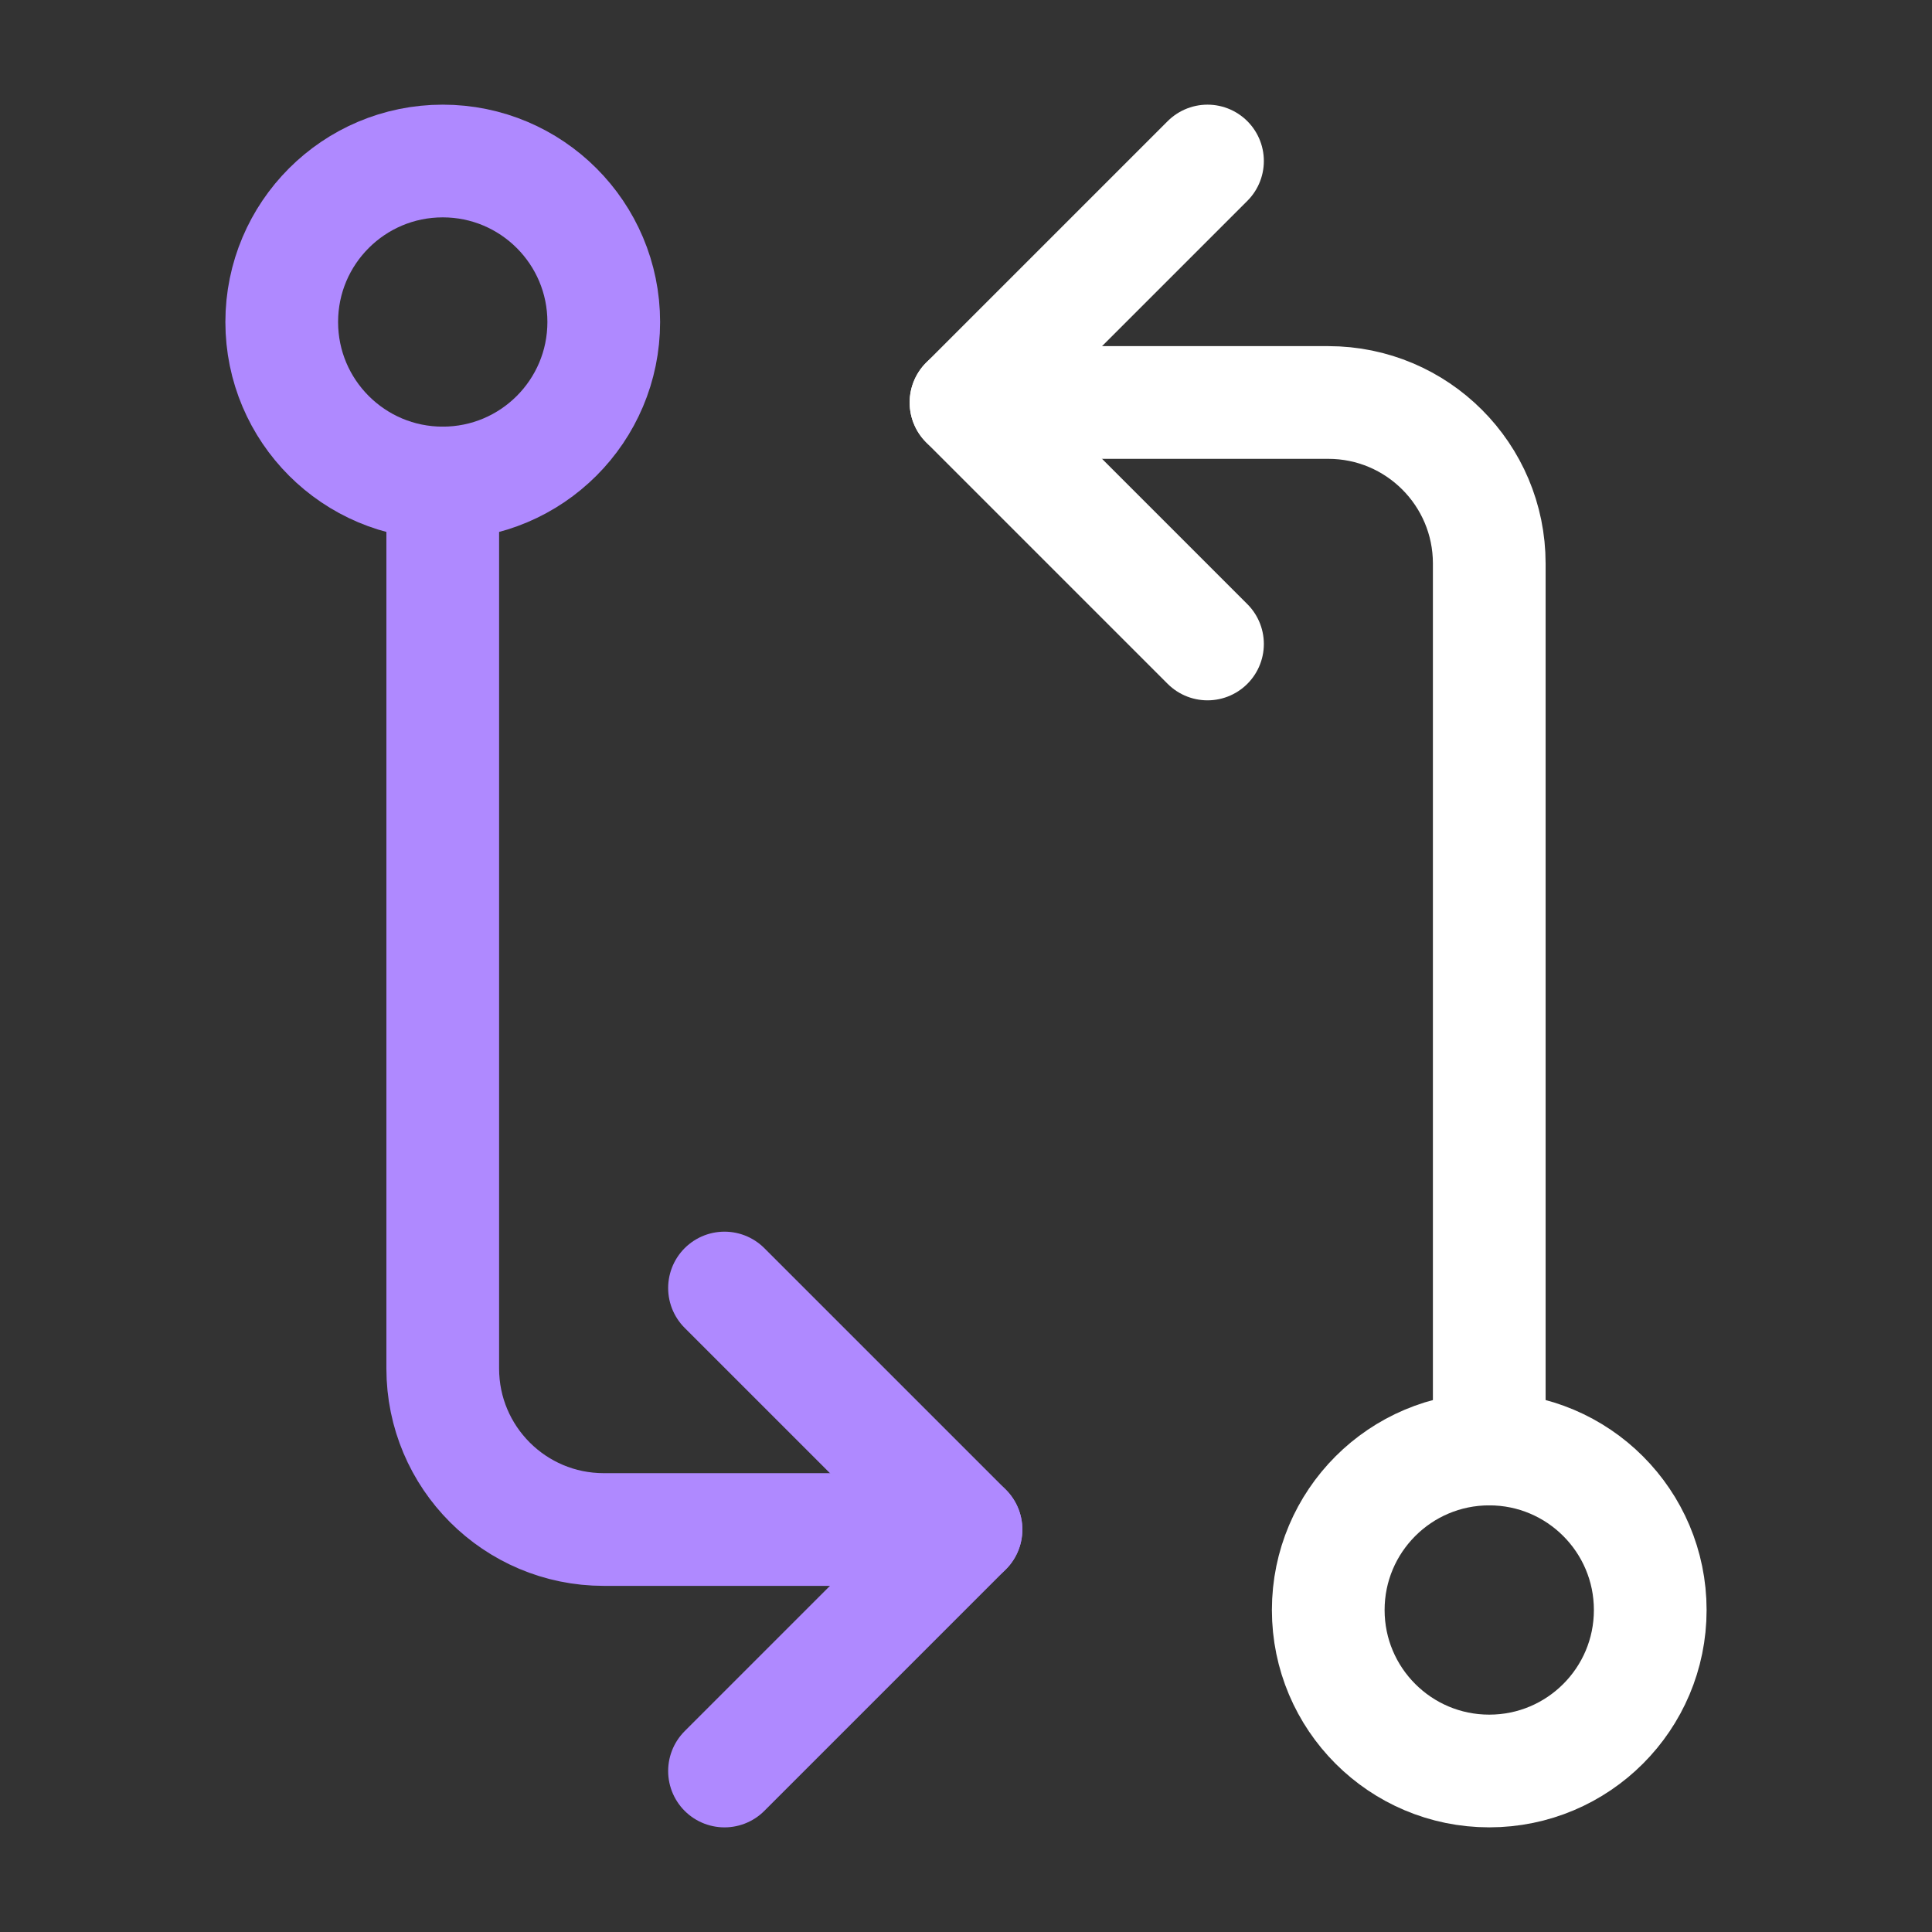
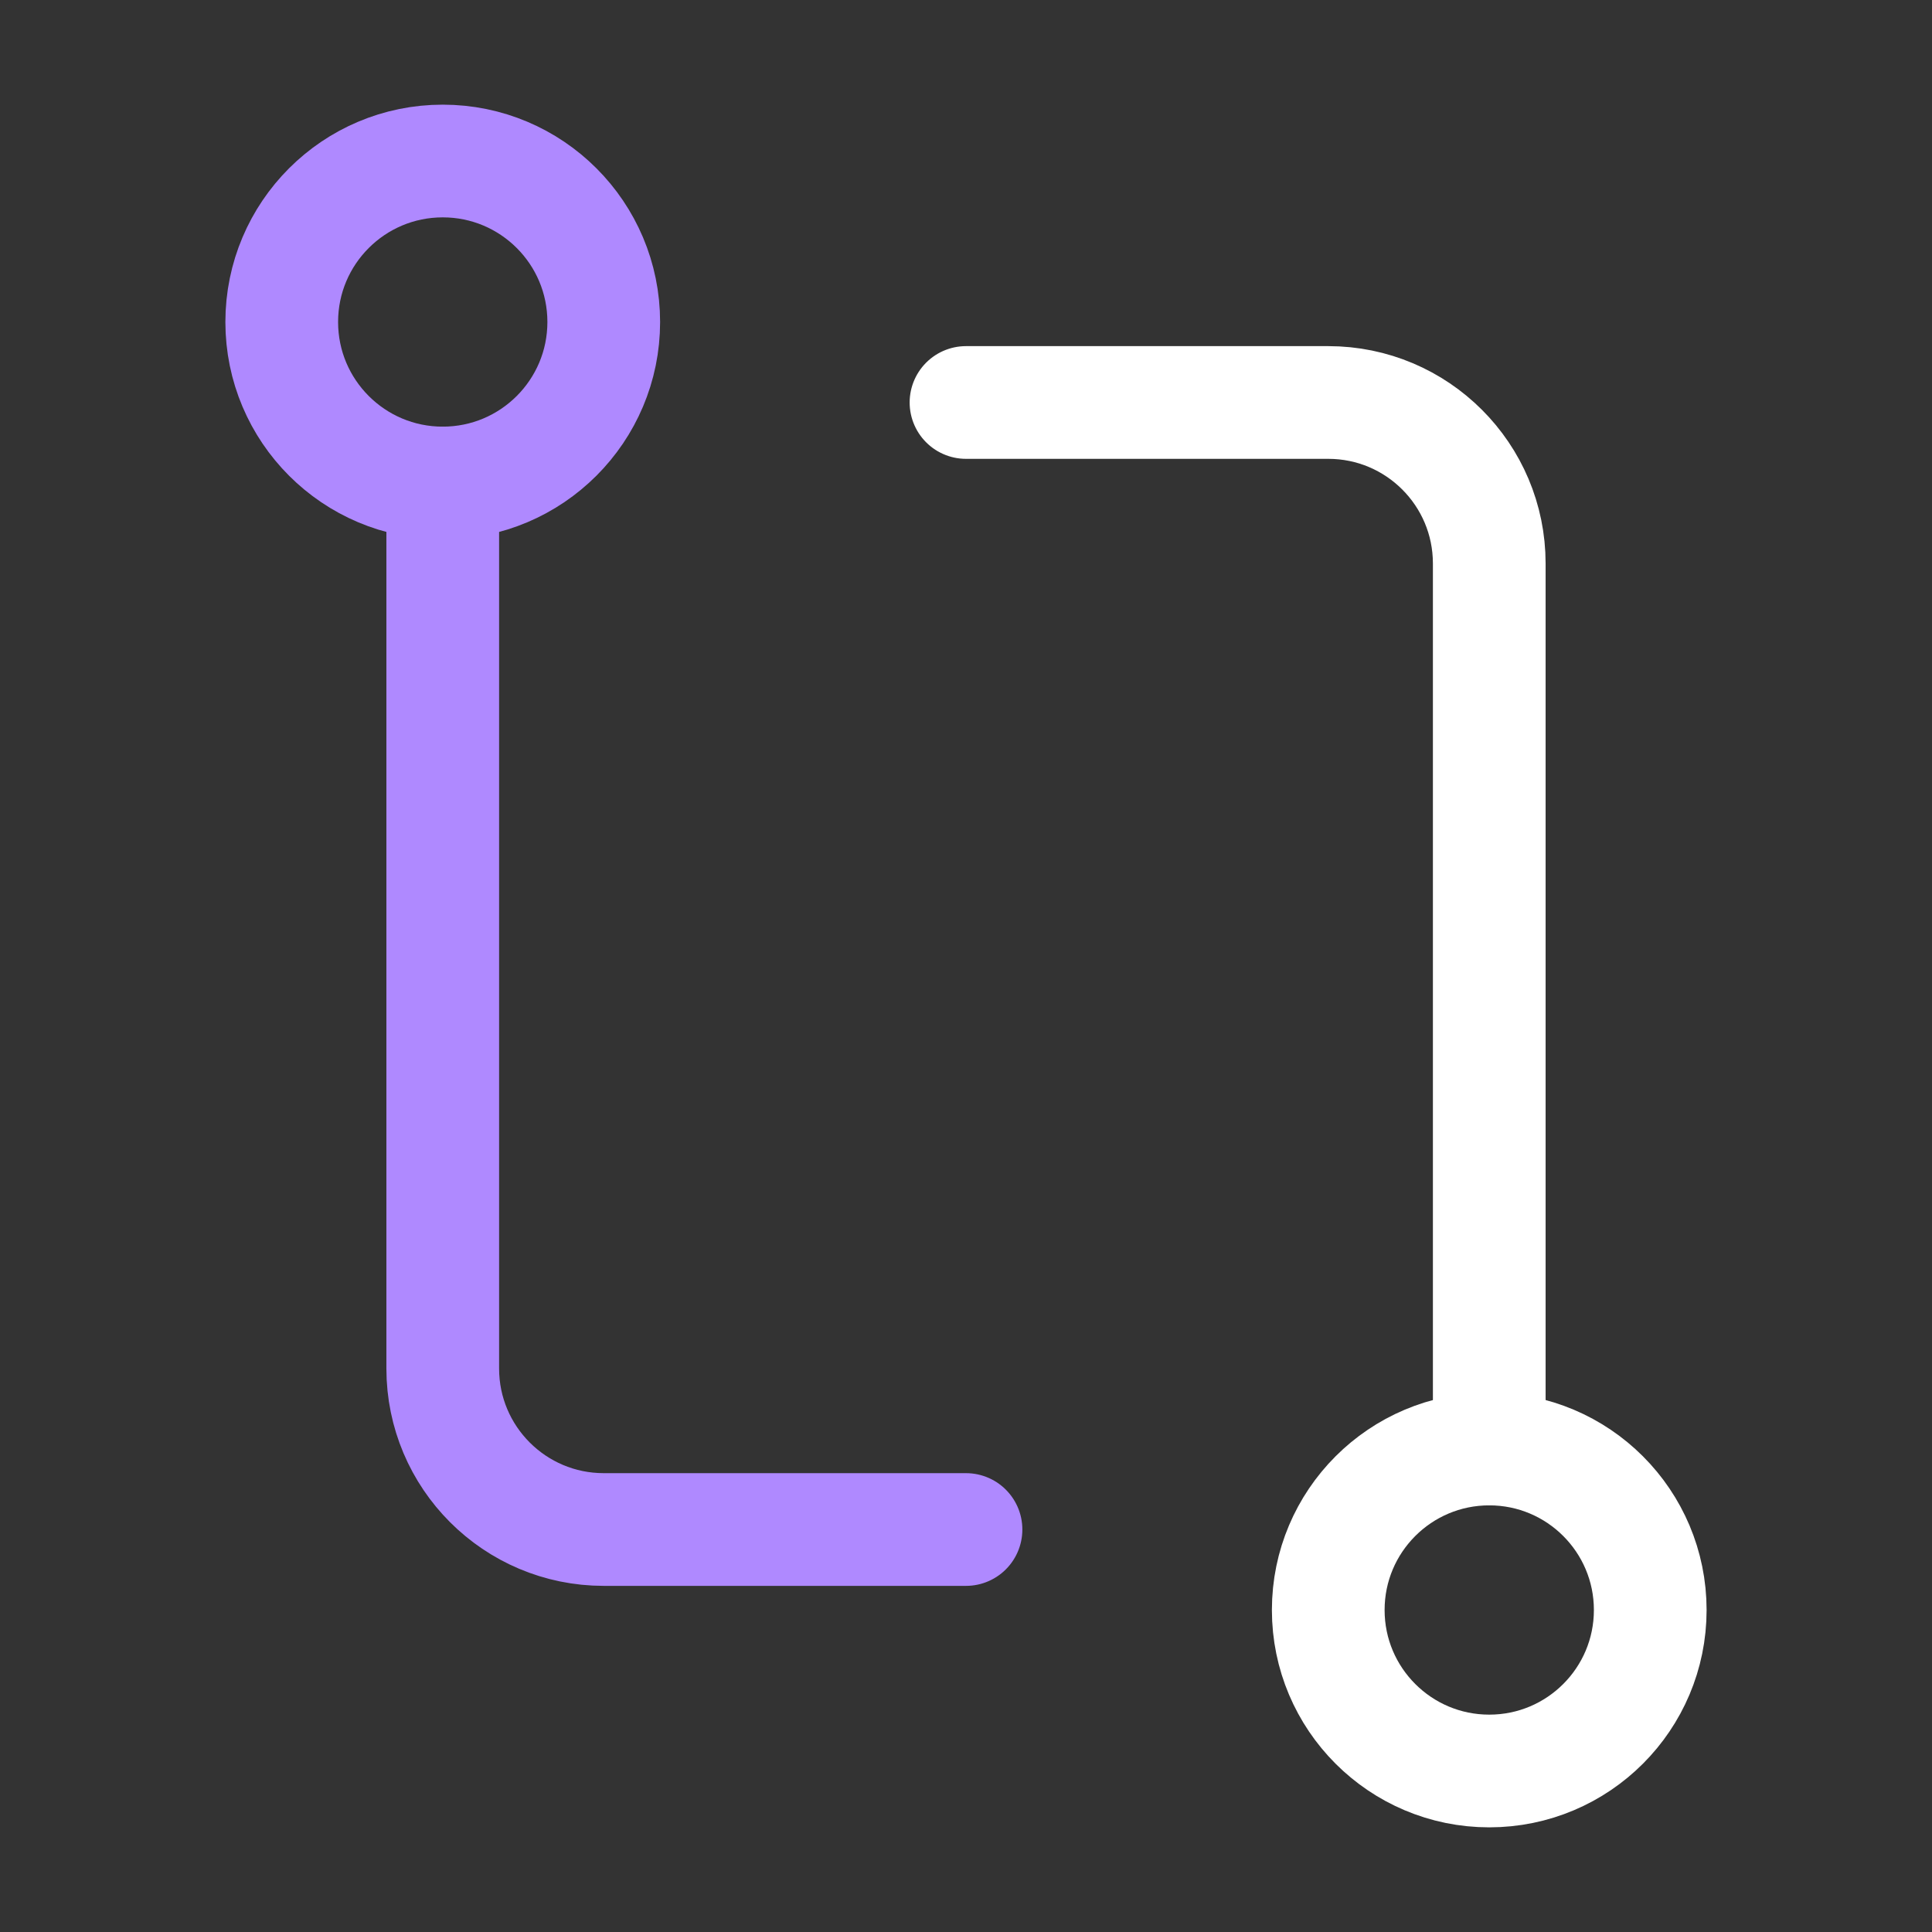
<svg xmlns="http://www.w3.org/2000/svg" width="80" height="80" viewBox="0 0 80 80" fill="none">
  <rect x="0" y="0" width="80" height="80" fill="#333333" stroke="none" />
  <g clip-path="url(#clip0_1878_12909)">
    <path d="M61.667 73.333C65.349 73.333 68.333 70.349 68.333 66.667C68.333 62.985 65.349 60 61.667 60C57.985 60 55 62.985 55 66.667C55 70.349 57.985 73.333 61.667 73.333Z" stroke="white" stroke-width="4.667" stroke-linejoin="round" />
    <path d="M18.333 20C22.015 20 25 17.015 25 13.333C25 9.651 22.015 6.667 18.333 6.667C14.651 6.667 11.666 9.651 11.666 13.333C11.666 17.015 14.651 20 18.333 20Z" stroke="#AF89FF" stroke-width="4.667" stroke-linejoin="round" />
    <path d="M40 16.666H55C58.682 16.666 61.667 19.651 61.667 23.333V60" stroke="white" stroke-width="4.667" stroke-linecap="round" stroke-linejoin="round" />
    <path d="M40 63.334L25 63.334C21.318 63.334 18.333 60.349 18.333 56.667L18.333 20" stroke="#AF89FF" stroke-width="4.667" stroke-linecap="round" stroke-linejoin="round" />
-     <path d="M50 26.666L40 16.666L50 6.667" stroke="white" stroke-width="4.667" stroke-linecap="round" stroke-linejoin="round" />
-     <path d="M30 53.334L40 63.334L30 73.334" stroke="#AF89FF" stroke-width="4.667" stroke-linecap="round" stroke-linejoin="round" />
  </g>
  <defs>
    <clipPath id="clip0_1878_12909">
      <rect width="80" height="80" fill="white" />
    </clipPath>
  </defs>
</svg>